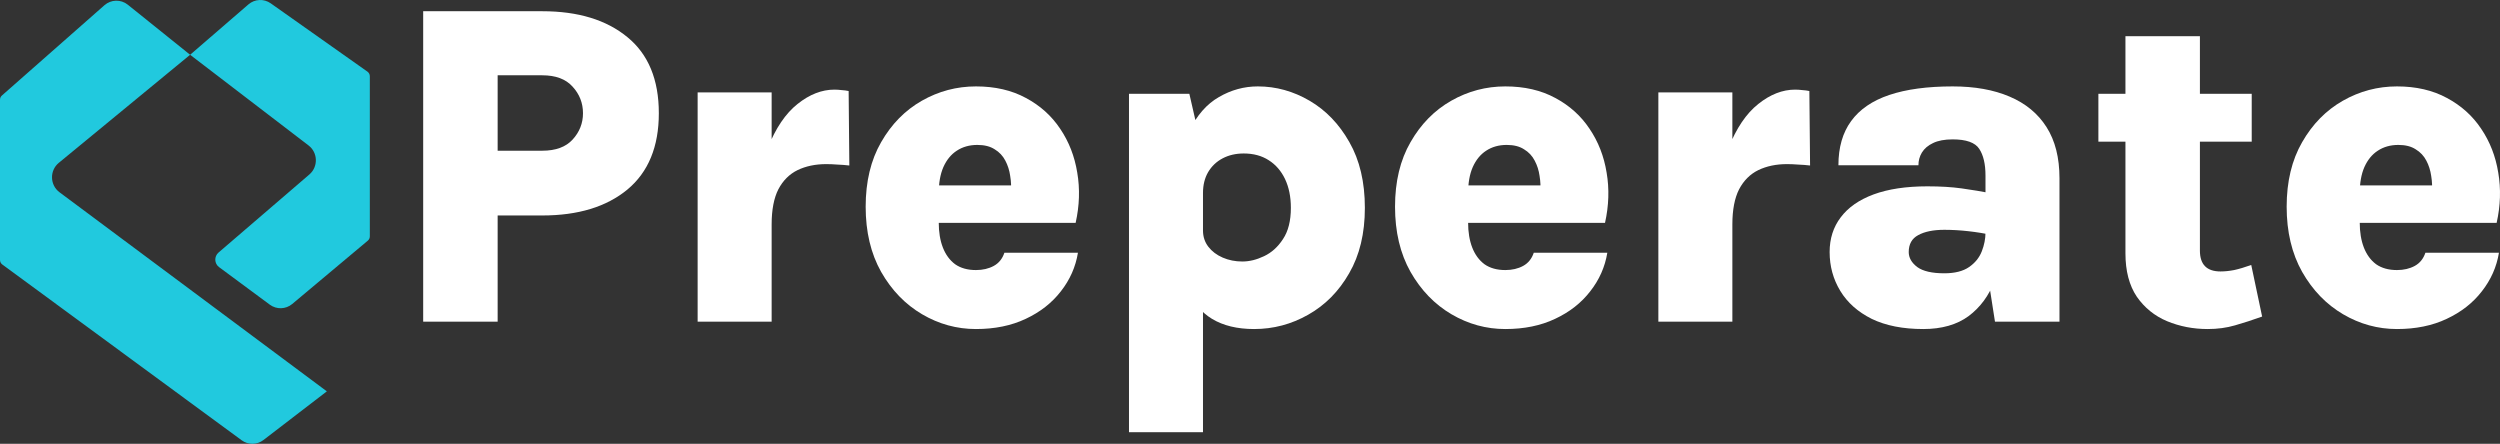
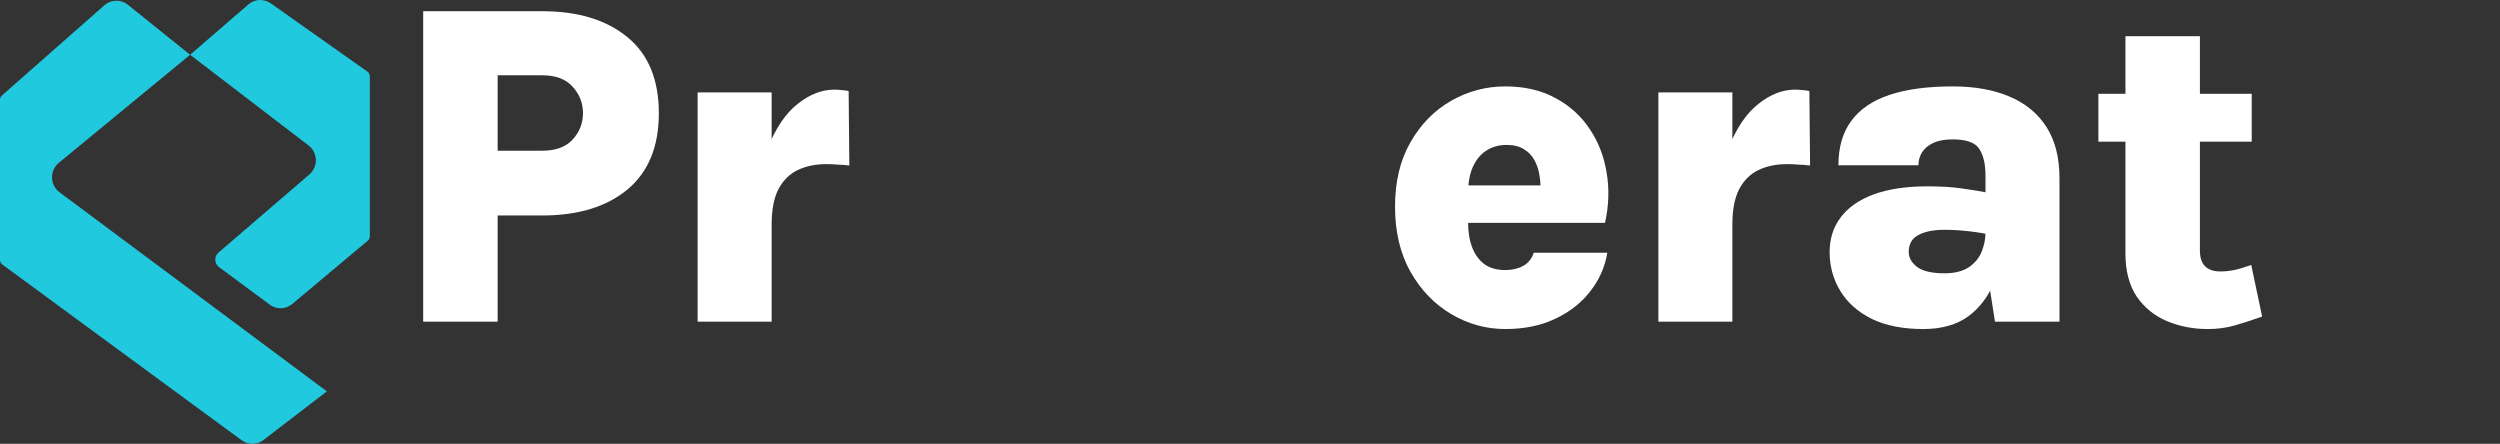
<svg xmlns="http://www.w3.org/2000/svg" width="169" height="30" viewBox="0 0 169 30" fill="none">
  <rect x="0" y="0" width="169" height="30" fill="#333333" stroke="none" />
  <path d="M28.607 21.743V0.759H36.658C39.076 0.759 40.994 1.343 42.411 2.51C43.828 3.667 44.537 5.382 44.537 7.654C44.537 9.916 43.828 11.636 42.411 12.814C40.994 13.982 39.076 14.566 36.658 14.566H33.641V21.743H28.607ZM33.641 10.188H36.658C37.565 10.188 38.248 9.937 38.706 9.437C39.175 8.926 39.41 8.332 39.41 7.654C39.41 6.966 39.175 6.367 38.706 5.856C38.248 5.345 37.565 5.09 36.658 5.09H33.641V10.188Z" fill="white" />
  <path d="M47.16 21.743V6.247H52.163V21.743H47.16ZM51.1 15.175C51.1 13.08 51.365 11.36 51.897 10.015C52.428 8.671 53.101 7.675 53.913 7.029C54.726 6.382 55.555 6.059 56.399 6.059C56.566 6.059 56.733 6.07 56.899 6.091C57.066 6.101 57.222 6.122 57.368 6.153L57.415 11.188C57.155 11.157 56.889 11.136 56.618 11.126C56.347 11.105 56.092 11.094 55.852 11.094C55.122 11.094 54.476 11.23 53.913 11.501C53.361 11.772 52.929 12.204 52.616 12.799C52.314 13.393 52.163 14.185 52.163 15.175H51.1Z" fill="white" />
-   <path d="M65.975 22.243C64.683 22.243 63.469 21.91 62.333 21.243C61.197 20.576 60.275 19.622 59.566 18.381C58.868 17.141 58.519 15.671 58.519 13.972C58.519 12.273 58.868 10.818 59.566 9.609C60.264 8.39 61.181 7.457 62.317 6.81C63.453 6.164 64.673 5.841 65.975 5.841C67.268 5.841 68.393 6.101 69.352 6.623C70.311 7.133 71.082 7.827 71.666 8.702C72.26 9.578 72.645 10.568 72.823 11.673C73.01 12.768 72.974 13.899 72.713 15.066H62.474V12.533H69.055L68.336 13.002C68.367 12.637 68.352 12.267 68.289 11.892C68.237 11.517 68.127 11.173 67.961 10.86C67.794 10.537 67.554 10.282 67.242 10.094C66.939 9.896 66.549 9.797 66.069 9.797C65.538 9.797 65.074 9.927 64.678 10.188C64.292 10.438 63.99 10.808 63.771 11.298C63.563 11.777 63.459 12.366 63.459 13.065V15.035C63.459 15.692 63.552 16.26 63.74 16.739C63.928 17.219 64.204 17.594 64.569 17.865C64.944 18.126 65.413 18.256 65.975 18.256C66.434 18.256 66.835 18.162 67.179 17.975C67.523 17.787 67.763 17.49 67.898 17.083H72.869C72.713 18.042 72.328 18.913 71.713 19.695C71.108 20.477 70.316 21.097 69.337 21.555C68.367 22.014 67.247 22.243 65.975 22.243Z" fill="white" />
-   <path d="M84.777 22.243C83.641 22.243 82.693 22.014 81.932 21.555C81.171 21.097 80.598 20.377 80.212 19.398C79.837 18.418 79.65 17.146 79.65 15.582H81.322C81.322 15.999 81.442 16.364 81.682 16.677C81.922 16.99 82.245 17.235 82.651 17.412C83.058 17.589 83.501 17.678 83.98 17.678C84.459 17.678 84.949 17.558 85.449 17.318C85.96 17.078 86.387 16.692 86.731 16.161C87.086 15.629 87.263 14.926 87.263 14.05C87.263 13.31 87.132 12.664 86.872 12.111C86.611 11.559 86.241 11.131 85.762 10.829C85.293 10.527 84.73 10.375 84.074 10.375C83.542 10.375 83.068 10.485 82.651 10.704C82.234 10.923 81.906 11.235 81.666 11.642C81.437 12.038 81.322 12.507 81.322 13.049H79.65C79.65 11.298 79.9 9.896 80.4 8.843C80.911 7.79 81.578 7.029 82.401 6.56C83.224 6.081 84.1 5.841 85.027 5.841C86.257 5.841 87.424 6.164 88.529 6.81C89.634 7.457 90.53 8.39 91.218 9.609C91.916 10.829 92.265 12.309 92.265 14.05C92.265 15.78 91.911 17.255 91.202 18.475C90.504 19.695 89.582 20.628 88.435 21.274C87.299 21.92 86.08 22.243 84.777 22.243ZM76.32 29.217V6.341H80.4L81.322 10.36V29.217H76.32Z" fill="white" />
  <path d="M101.761 22.243C100.469 22.243 99.255 21.91 98.119 21.243C96.983 20.576 96.06 19.622 95.352 18.381C94.653 17.141 94.304 15.671 94.304 13.972C94.304 12.273 94.653 10.818 95.352 9.609C96.05 8.39 96.967 7.457 98.103 6.81C99.239 6.164 100.458 5.841 101.761 5.841C103.053 5.841 104.179 6.101 105.138 6.623C106.096 7.133 106.868 7.827 107.451 8.702C108.045 9.578 108.431 10.568 108.608 11.673C108.796 12.768 108.759 13.899 108.499 15.066H98.259V12.533H104.841L104.122 13.002C104.153 12.637 104.137 12.267 104.075 11.892C104.023 11.517 103.913 11.173 103.746 10.86C103.58 10.537 103.34 10.282 103.027 10.094C102.725 9.896 102.334 9.797 101.855 9.797C101.323 9.797 100.86 9.927 100.464 10.188C100.078 10.438 99.776 10.808 99.557 11.298C99.348 11.777 99.244 12.366 99.244 13.065V15.035C99.244 15.692 99.338 16.26 99.525 16.739C99.713 17.219 99.989 17.594 100.354 17.865C100.729 18.126 101.198 18.256 101.761 18.256C102.22 18.256 102.621 18.162 102.965 17.975C103.309 17.787 103.548 17.49 103.684 17.083H108.655C108.499 18.042 108.113 18.913 107.498 19.695C106.894 20.477 106.102 21.097 105.122 21.555C104.153 22.014 103.033 22.243 101.761 22.243Z" fill="white" />
  <path d="M112.105 21.743V6.247H117.108V21.743H112.105ZM116.045 15.175C116.045 13.08 116.31 11.36 116.842 10.015C117.373 8.671 118.046 7.675 118.859 7.029C119.671 6.382 120.5 6.059 121.344 6.059C121.511 6.059 121.678 6.07 121.844 6.091C122.011 6.101 122.167 6.122 122.313 6.153L122.361 11.188C122.1 11.157 121.834 11.136 121.563 11.126C121.292 11.105 121.037 11.094 120.797 11.094C120.068 11.094 119.422 11.23 118.859 11.501C118.307 11.772 117.874 12.204 117.562 12.799C117.259 13.393 117.108 14.185 117.108 15.175H116.045Z" fill="white" />
  <path d="M134.86 21.743L134.219 17.631V11.861C134.219 11.089 134.078 10.49 133.797 10.063C133.516 9.635 132.917 9.422 131.999 9.422C131.457 9.422 131.014 9.505 130.671 9.672C130.338 9.828 130.087 10.042 129.92 10.313C129.764 10.573 129.686 10.86 129.686 11.173H124.277C124.277 9.964 124.564 8.968 125.136 8.186C125.71 7.394 126.57 6.805 127.716 6.419C128.862 6.034 130.29 5.841 131.999 5.841C133.49 5.841 134.772 6.07 135.845 6.529C136.929 6.987 137.763 7.675 138.346 8.593C138.93 9.51 139.221 10.662 139.221 12.049V21.743H134.86ZM130.015 22.243C128.638 22.243 127.477 22.014 126.528 21.555C125.59 21.086 124.882 20.456 124.402 19.663C123.922 18.871 123.683 17.995 123.683 17.037C123.683 16.13 123.933 15.348 124.434 14.691C124.933 14.024 125.673 13.508 126.653 13.143C127.643 12.778 128.857 12.596 130.295 12.596C131.171 12.596 131.942 12.643 132.609 12.736C133.287 12.83 133.979 12.945 134.688 13.081V15.895C134.168 15.78 133.626 15.692 133.063 15.629C132.51 15.567 131.968 15.535 131.437 15.535C130.696 15.535 130.108 15.655 129.67 15.895C129.243 16.124 129.03 16.505 129.03 17.037C129.03 17.422 129.222 17.761 129.607 18.053C129.993 18.334 130.603 18.475 131.437 18.475C132.145 18.475 132.703 18.334 133.109 18.053C133.516 17.771 133.803 17.417 133.969 16.99C134.136 16.562 134.219 16.14 134.219 15.723H135.391C135.391 16.911 135.204 18.001 134.829 18.991C134.454 19.981 133.87 20.774 133.079 21.368C132.286 21.951 131.265 22.243 130.015 22.243Z" fill="white" />
  <path d="M149.245 22.243C148.266 22.243 147.349 22.066 146.494 21.712C145.65 21.357 144.968 20.805 144.446 20.054C143.936 19.293 143.68 18.318 143.68 17.13V2.448H148.714V16.942C148.714 17.881 149.178 18.35 150.105 18.35C150.397 18.35 150.705 18.318 151.028 18.256C151.361 18.183 151.747 18.068 152.184 17.912L152.92 21.399C152.284 21.628 151.674 21.826 151.09 21.993C150.517 22.16 149.902 22.243 149.245 22.243ZM141.851 9.578V6.341H152.216V9.578H141.851Z" fill="white" />
-   <path d="M162.035 22.243C160.743 22.243 159.529 21.91 158.392 21.243C157.257 20.576 156.334 19.622 155.626 18.381C154.928 17.141 154.578 15.671 154.578 13.972C154.578 12.273 154.928 10.818 155.626 9.609C156.324 8.39 157.241 7.457 158.377 6.81C159.513 6.164 160.733 5.841 162.035 5.841C163.327 5.841 164.453 6.101 165.412 6.623C166.37 7.133 167.142 7.827 167.726 8.702C168.319 9.578 168.705 10.568 168.882 11.673C169.07 12.768 169.034 13.899 168.773 15.066H158.533V12.533H165.115L164.395 13.002C164.427 12.637 164.411 12.267 164.349 11.892C164.296 11.517 164.187 11.173 164.021 10.86C163.854 10.537 163.614 10.282 163.301 10.094C162.999 9.896 162.609 9.797 162.129 9.797C161.598 9.797 161.134 9.927 160.738 10.188C160.352 10.438 160.05 10.808 159.831 11.298C159.622 11.777 159.518 12.366 159.518 13.065V15.035C159.518 15.692 159.612 16.26 159.799 16.739C159.988 17.219 160.263 17.594 160.628 17.865C161.003 18.126 161.472 18.256 162.035 18.256C162.494 18.256 162.895 18.162 163.239 17.975C163.583 17.787 163.822 17.49 163.958 17.083H168.929C168.773 18.042 168.387 18.913 167.772 19.695C167.168 20.477 166.376 21.097 165.396 21.555C164.427 22.014 163.306 22.243 162.035 22.243Z" fill="white" />
  <path d="M12.852 3.703L16.791 0.3C17.219 -0.07 17.839 -0.101 18.301 0.225L24.841 4.844C24.941 4.915 25 5.03 25 5.154V15.976C25 16.089 24.951 16.195 24.865 16.267L19.755 20.549C19.319 20.914 18.694 20.933 18.238 20.595L14.808 18.057C14.484 17.818 14.467 17.334 14.773 17.071L20.914 11.794C21.52 11.274 21.493 10.318 20.86 9.834L12.852 3.703L3.974 11.009C3.344 11.527 3.368 12.509 4.021 12.996L22.095 26.455L17.808 29.746C17.374 30.079 16.776 30.085 16.335 29.762L0.154 17.879C0.057 17.808 0 17.695 0 17.574V6.741C0 6.632 0.047 6.528 0.128 6.457L7.059 0.354C7.509 -0.041 8.172 -0.057 8.639 0.318L12.852 3.703Z" fill="#21C9DE" />
</svg>